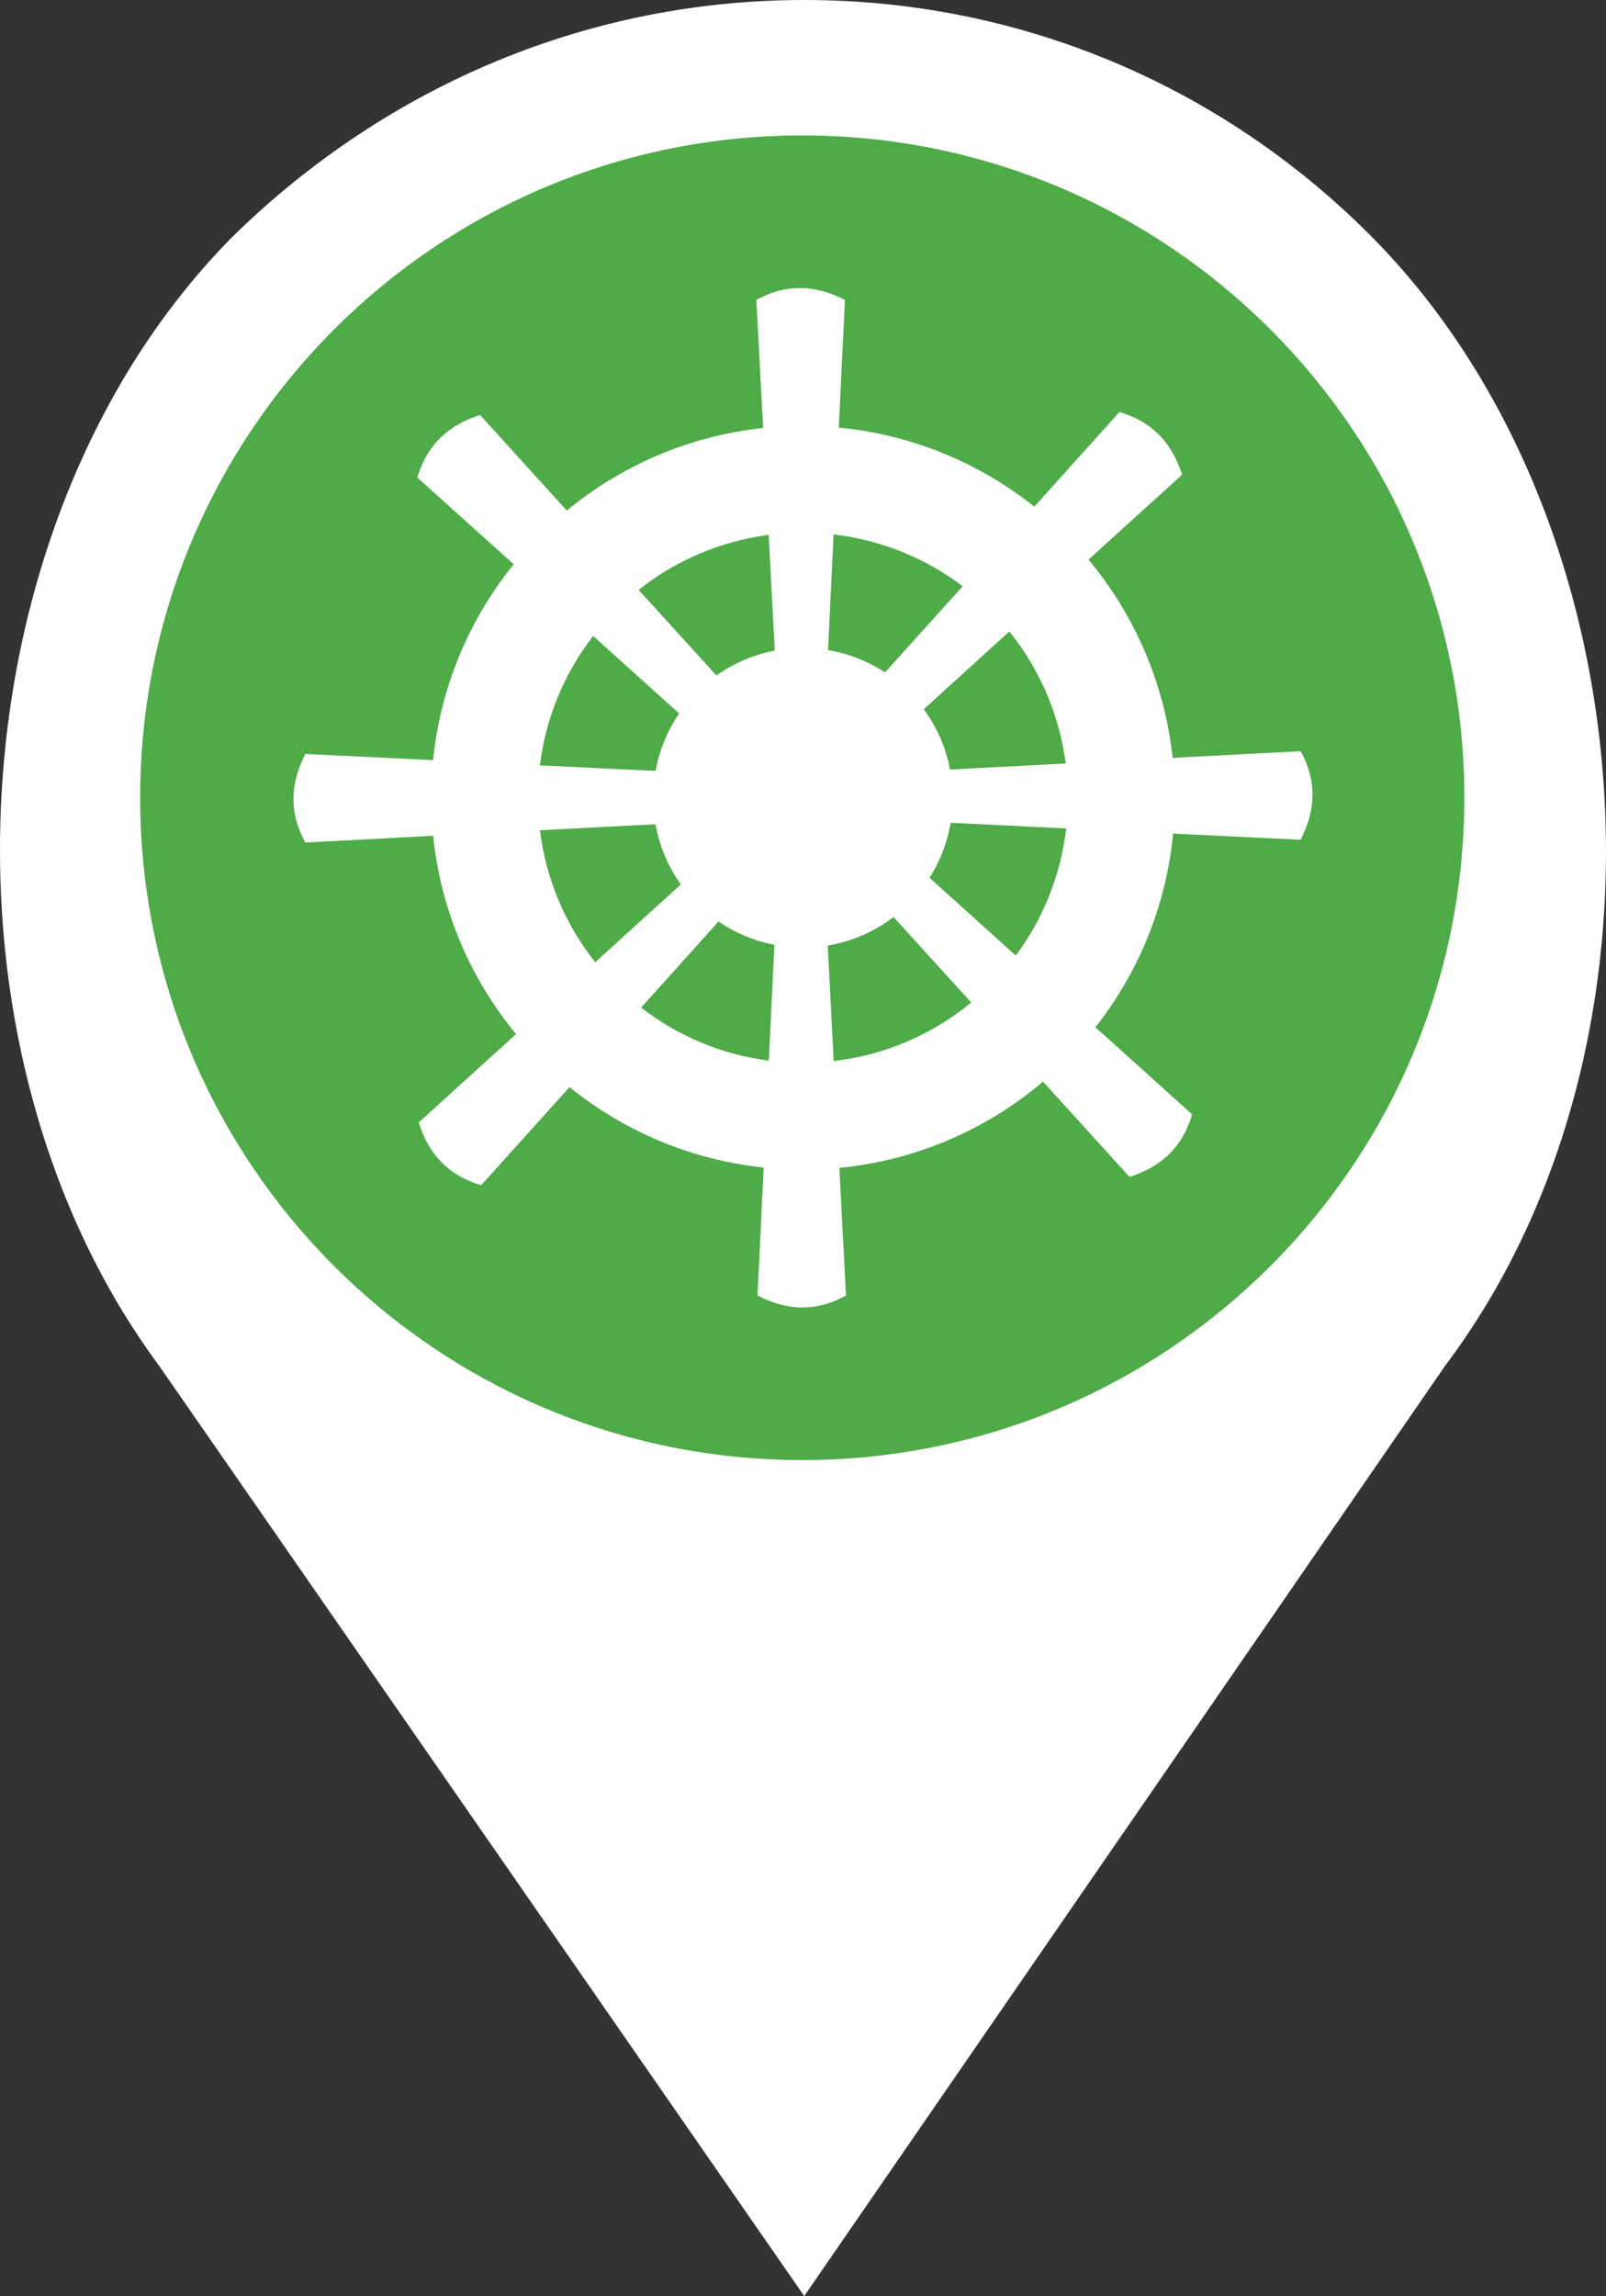
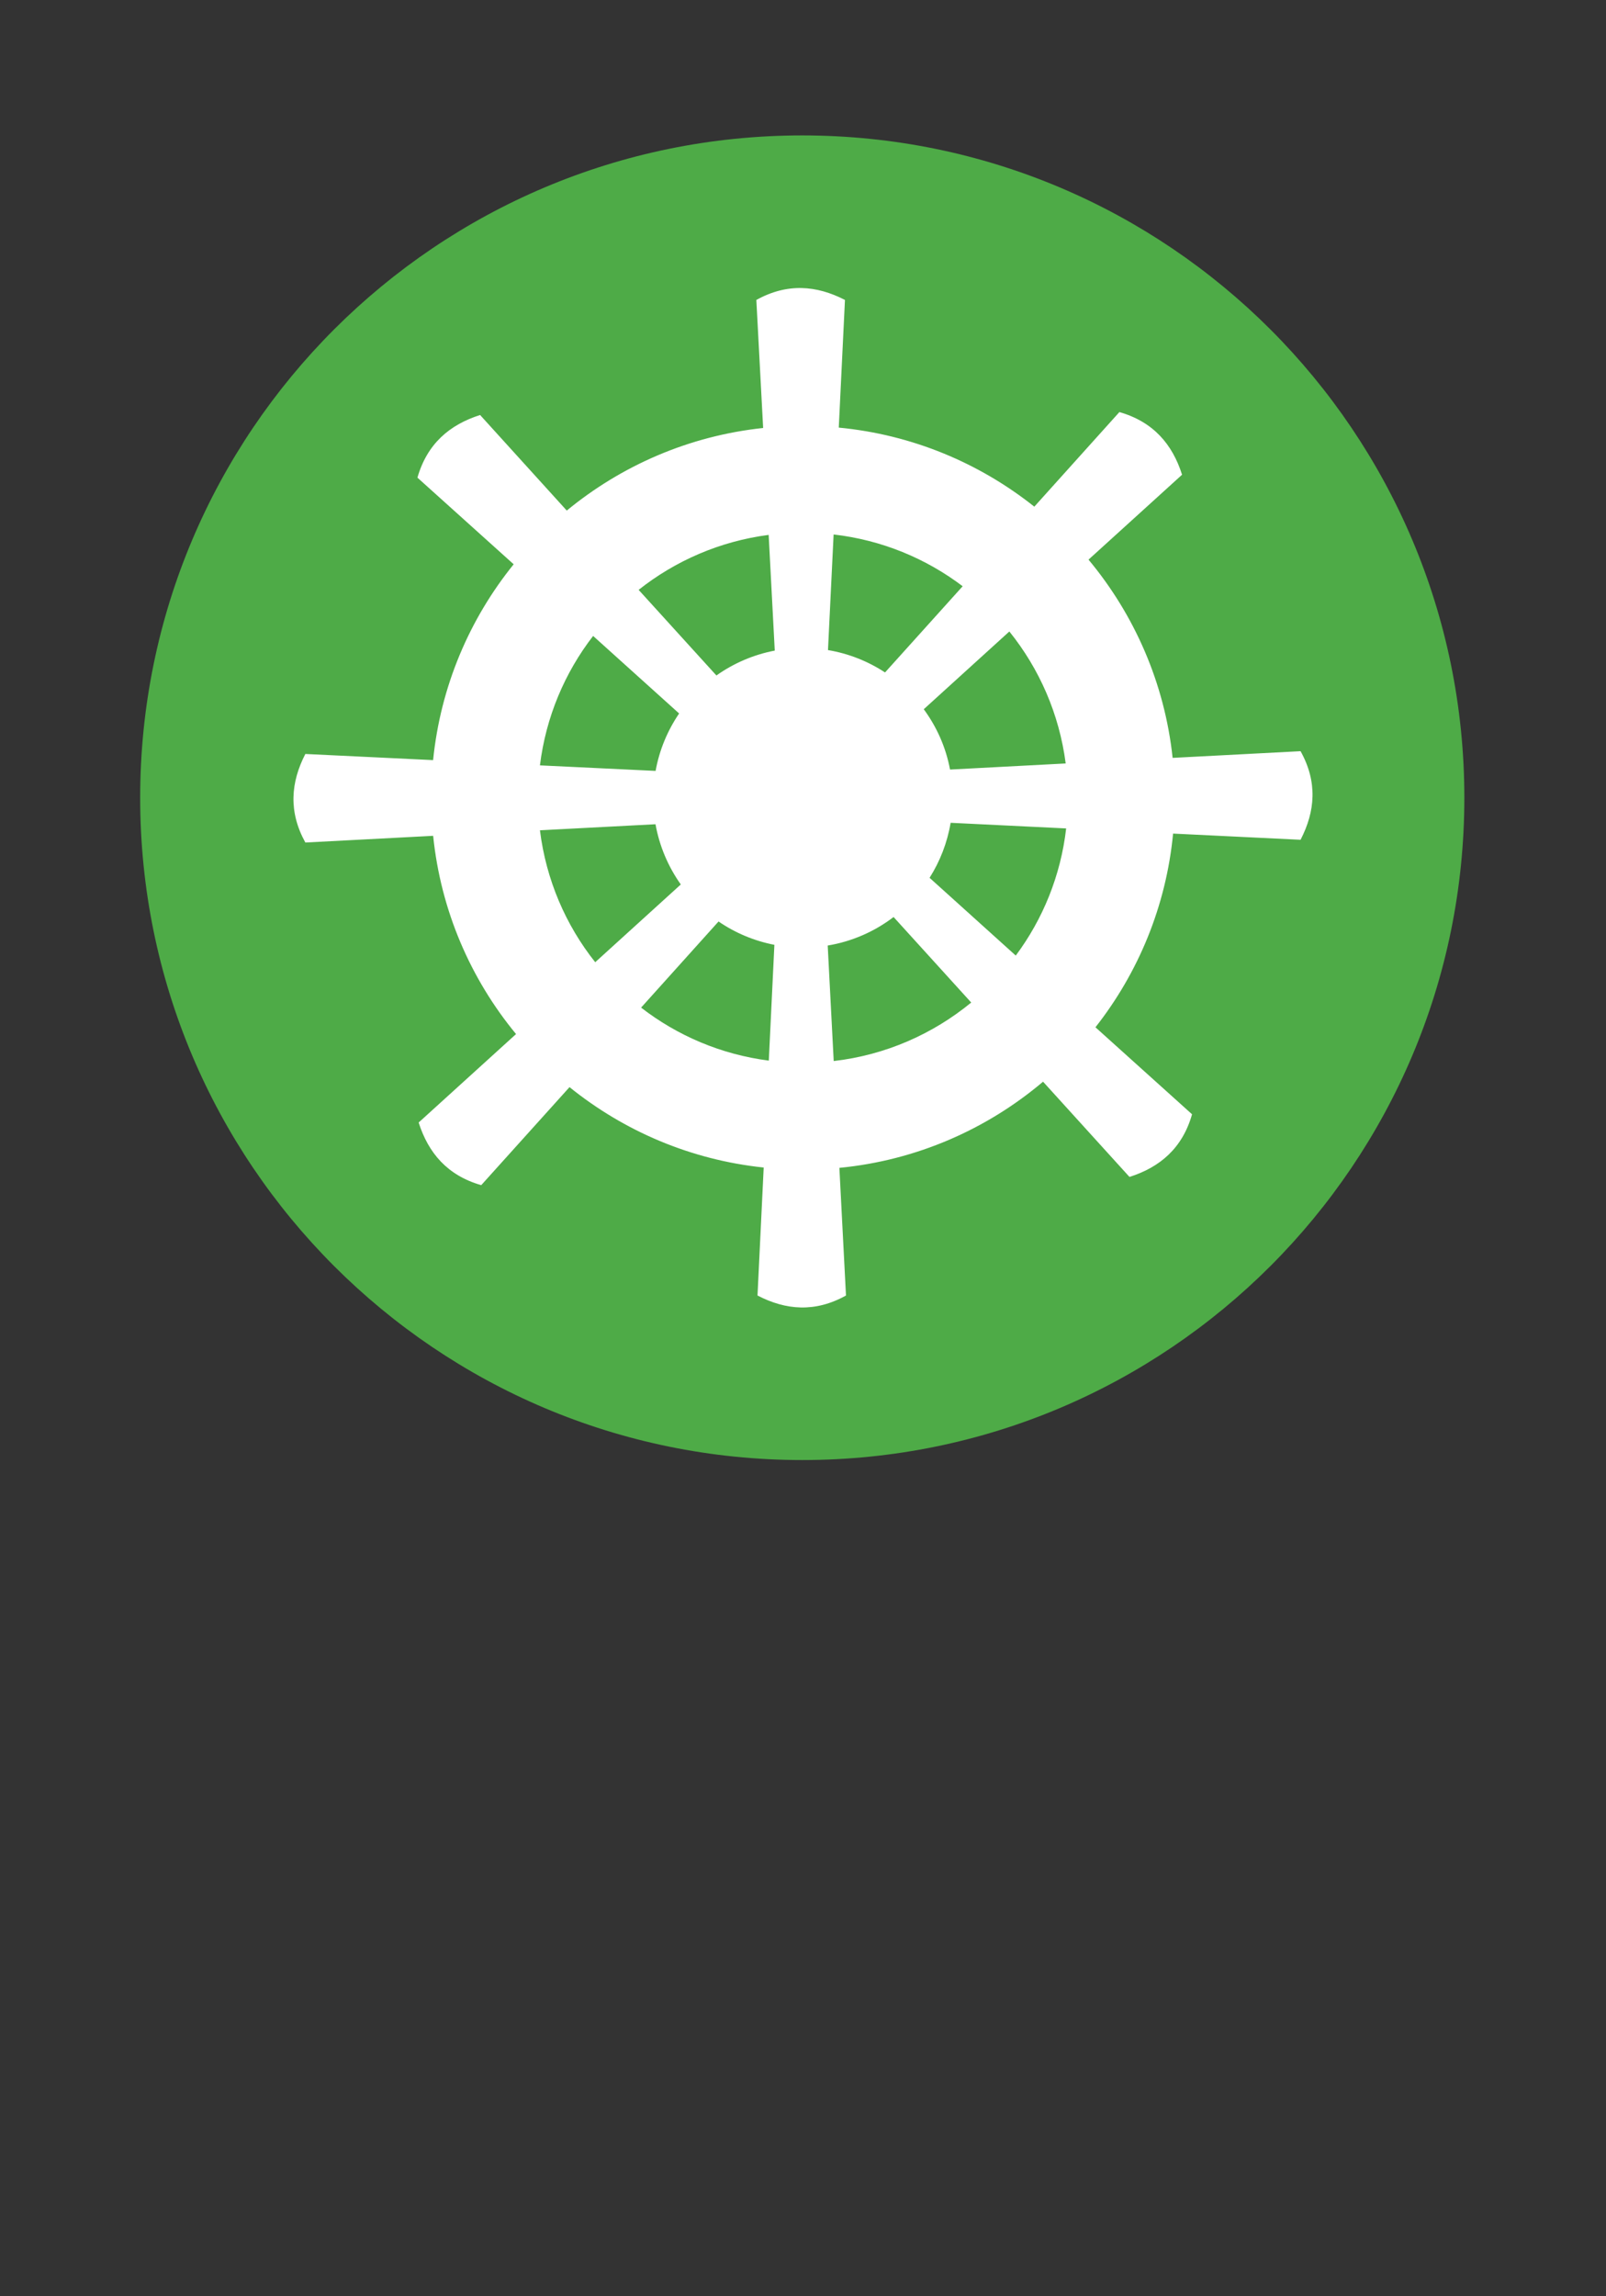
<svg xmlns="http://www.w3.org/2000/svg" version="1.1" id="Layer_1" x="0px" y="0px" width="34.545px" height="49.373px" viewBox="0 0 34.545 49.373" enable-background="new 0 0 34.545 49.373" xml:space="preserve">
  <rect x="0" y="0" width="34.545" height="49.373" fill="#333333" stroke="none" />
-   <path fill="#FFFFFF" d="M29.461,5.046C26.218,1.803,21.895,0,17.299,0c-4.595,0-8.92,1.803-12.253,5.046  c-6.036,6.036-6.757,17.388-1.622,24.325l13.875,20.002l13.784-20.002C36.309,22.434,35.497,11.082,29.461,5.046" />
  <path fill="#4EAB47" d="M31.498,17.154c0,7.865-6.376,14.242-14.241,14.242c-7.866,0-14.242-6.376-14.242-14.242  c0-7.865,6.376-14.242,14.242-14.242C25.122,2.913,31.498,9.29,31.498,17.154" />
  <path fill-rule="evenodd" clip-rule="evenodd" fill="#FFFFFF" d="M18.042,9.195c1.582,0.151,3.028,0.763,4.206,1.7l1.83-2.034  c0.73,0.209,1.141,0.693,1.348,1.347l-2.012,1.826c0.984,1.181,1.637,2.651,1.809,4.263l2.752-0.144  c0.369,0.663,0.316,1.294,0,1.905l-2.742-0.133c-0.15,1.563-0.75,2.995-1.67,4.165l2.078,1.871  c-0.207,0.729-0.691,1.139-1.346,1.347l-1.859-2.048c-1.207,1.021-2.719,1.692-4.381,1.853l0.142,2.745  c-0.663,0.369-1.294,0.316-1.903,0l0.133-2.752c-1.574-0.165-3.009-0.787-4.177-1.729l-1.899,2.108  c-0.73-0.21-1.137-0.693-1.346-1.347l2.095-1.902c-0.976-1.183-1.619-2.653-1.783-4.263l-2.749,0.144  c-0.367-0.664-0.314-1.295,0-1.904l2.748,0.132c0.16-1.586,0.783-3.036,1.733-4.211l-2.07-1.863c0.209-0.73,0.694-1.139,1.348-1.347  l1.864,2.055c1.175-0.967,2.629-1.606,4.224-1.776L16.269,6.45c0.664-0.368,1.295-0.315,1.906,0L18.042,9.195z M20.891,21.558  l-1.67-1.839c-0.406,0.31-0.891,0.526-1.417,0.613l0.129,2.484C19.051,22.687,20.066,22.235,20.891,21.558 M19.995,18.876  l1.854,1.672c0.582-0.781,0.967-1.718,1.084-2.734l-2.485-0.121C20.376,18.122,20.219,18.522,19.995,18.876 M16.537,22.807  l0.12-2.49c-0.438-0.085-0.846-0.258-1.201-0.502l-1.666,1.852C14.569,22.27,15.51,22.675,16.537,22.807 M12.803,20.691l1.841-1.672  c-0.269-0.379-0.459-0.82-0.544-1.295l-2.486,0.13C11.746,18.918,12.168,19.892,12.803,20.691 M11.614,16.458l2.488,0.119  c0.081-0.451,0.258-0.87,0.506-1.235l-1.85-1.667C12.148,14.464,11.742,15.418,11.614,16.458 M13.737,12.684l1.673,1.841  c0.368-0.261,0.795-0.447,1.255-0.535l-0.131-2.488C15.485,11.638,14.526,12.059,13.737,12.684 M21.711,13.579l-1.841,1.672  c0.278,0.378,0.476,0.818,0.565,1.297l2.488-0.131C22.785,15.351,22.354,14.377,21.711,13.579 M19.037,14.46l1.67-1.854  c-0.79-0.598-1.74-0.994-2.776-1.113l-0.121,2.486C18.258,14.054,18.673,14.221,19.037,14.46" />
</svg>